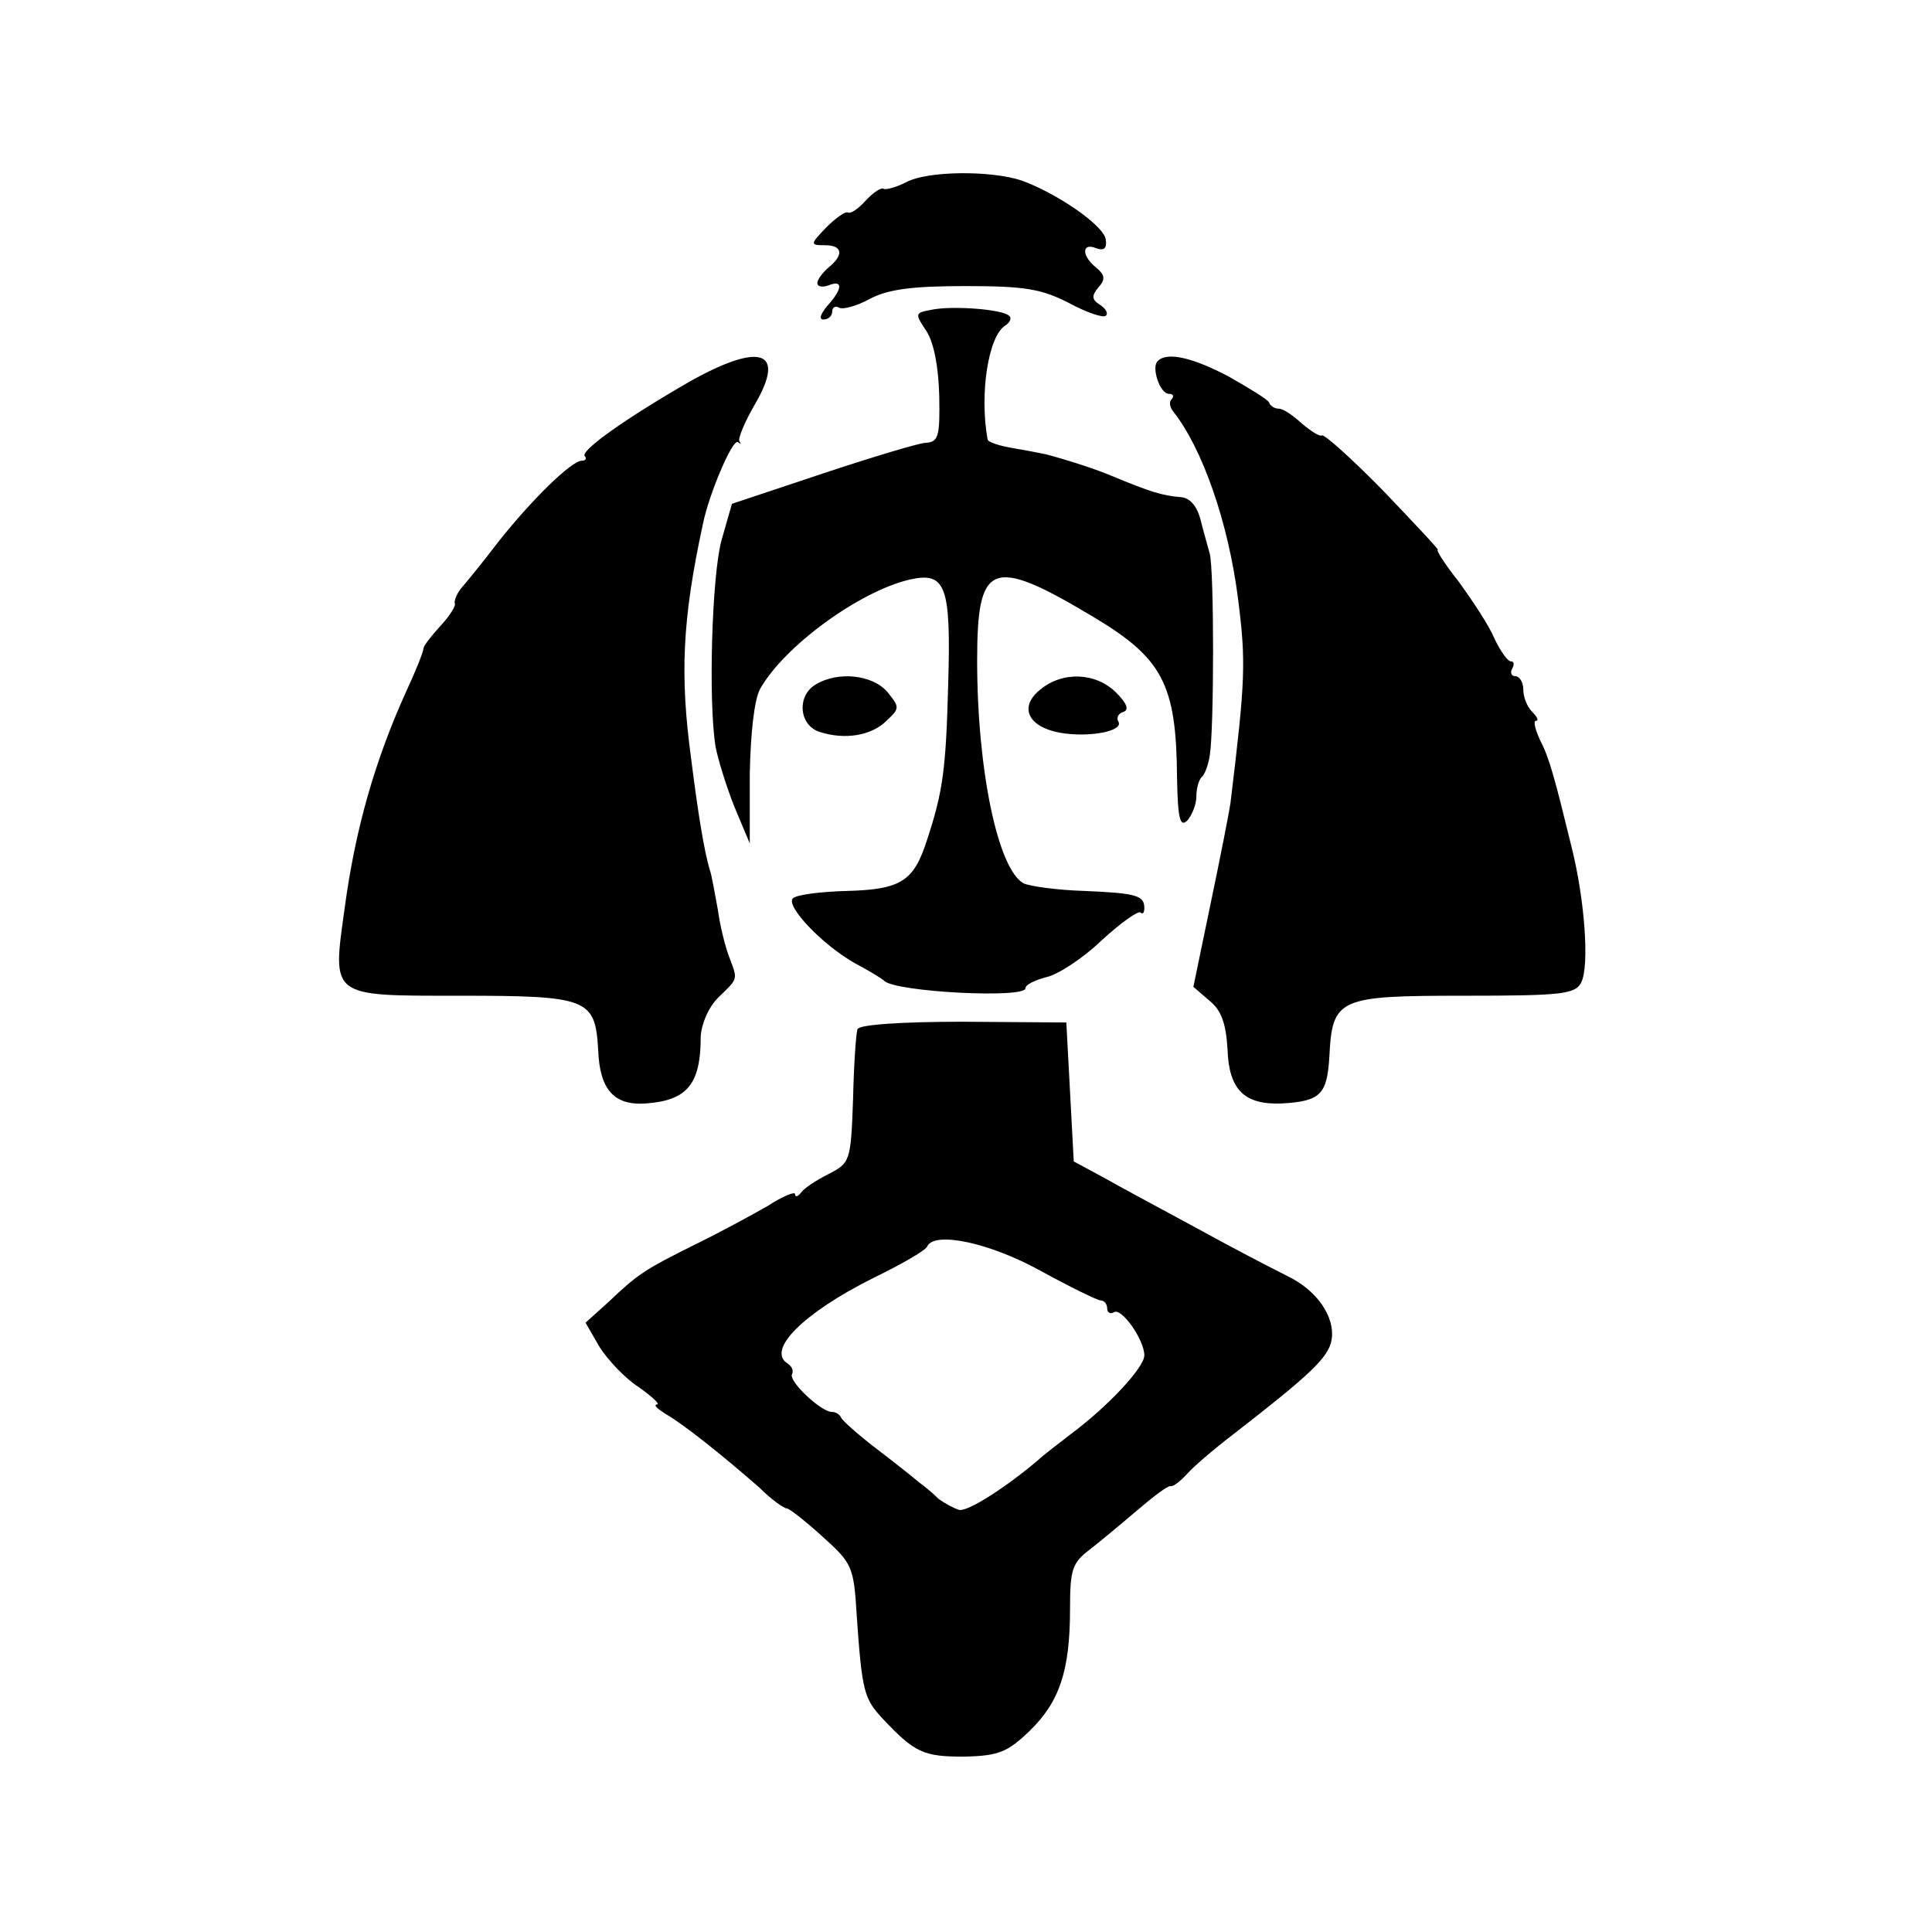
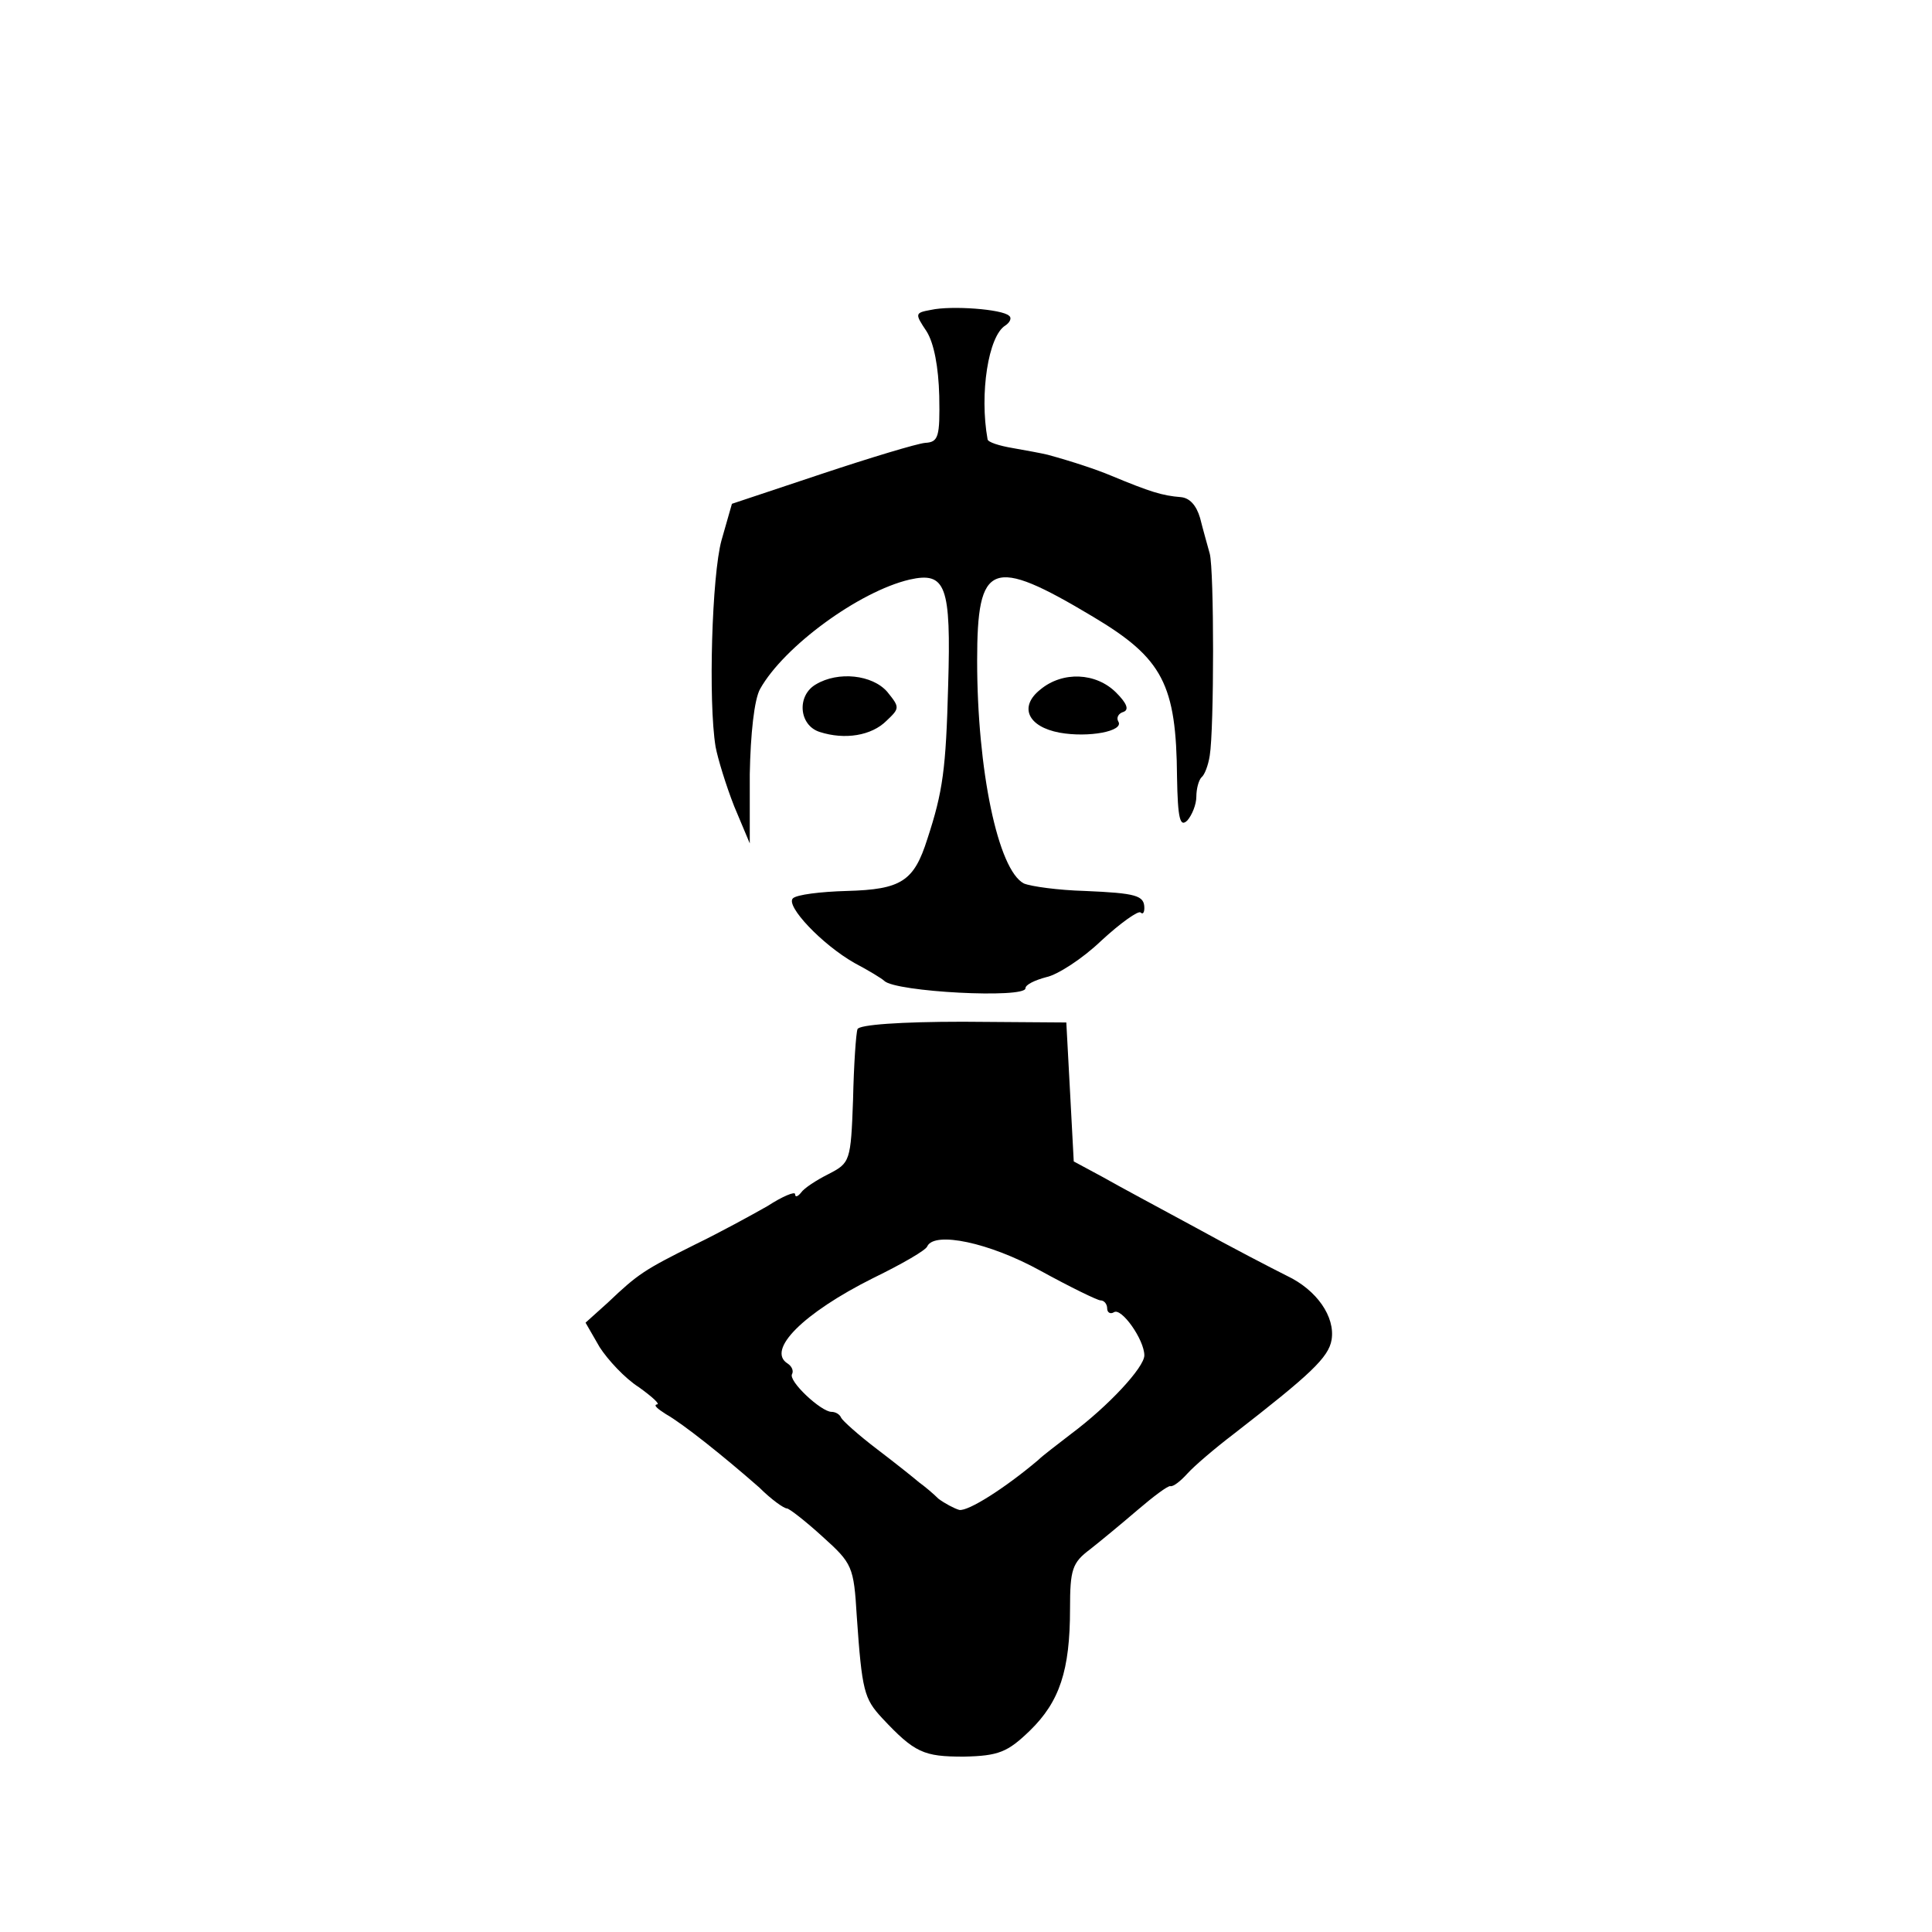
<svg xmlns="http://www.w3.org/2000/svg" version="1.0" width="260pt" height="260pt" viewBox="0 0 260 260" preserveAspectRatio="xMidYMid meet">
  <g transform="translate(0,260) scale(0.1,-0.1)" fill="#000000" stroke="none">
-     <path d="M1220 2355 c-14 -7 -28 -11 -31 -9 -3 2 -14 -5 -24 -16 -10 -11 -20 -18 -24 -16 -3 2 -16 -7 -29 -20 -22 -23 -22 -24 -2 -24 24 0 26 -13 5 -30 -8 -7 -15 -16 -15 -21 0 -5 7 -6 15 -3 20 8 19 -5 -2 -28 -9 -11 -11 -18 -5 -18 7 0 12 5 12 11 0 5 4 8 9 5 5 -3 24 2 42 12 25 13 58 17 129 17 80 0 102 -4 139 -23 24 -13 46 -20 49 -17 4 3 0 10 -8 15 -11 7 -11 12 -2 23 10 11 9 17 -3 27 -20 16 -19 34 0 26 11 -4 15 0 13 12 -3 19 -66 62 -113 79 -42 14 -127 13 -155 -2z" />
    <path d="M1253 2183 c-22 -4 -22 -5 -6 -29 10 -16 16 -48 17 -87 1 -55 -1 -62 -19 -63 -11 -1 -74 -20 -140 -42 l-120 -40 -14 -49 c-13 -47 -18 -217 -8 -278 3 -16 14 -52 25 -80 l21 -50 0 93 c1 54 6 101 14 115 32 57 133 131 201 147 49 11 56 -8 52 -142 -3 -113 -7 -143 -28 -207 -18 -57 -35 -68 -108 -70 -36 -1 -68 -5 -73 -10 -10 -10 39 -62 83 -87 19 -10 37 -21 40 -24 15 -15 190 -24 190 -10 0 5 13 11 28 15 15 3 49 25 74 49 26 24 50 41 53 38 3 -3 5 0 5 6 0 17 -11 20 -80 23 -36 1 -72 6 -82 10 -35 18 -63 153 -63 300 0 133 19 141 156 59 94 -56 112 -91 113 -216 1 -56 4 -68 14 -58 6 7 12 21 12 32 0 10 3 22 7 26 4 3 9 16 11 29 6 36 6 250 0 272 -3 11 -9 32 -13 48 -5 17 -14 27 -26 28 -25 2 -41 7 -94 29 -19 8 -52 19 -85 28 -8 2 -30 6 -47 9 -18 3 -34 8 -34 12 -11 61 1 139 24 153 6 4 9 10 5 13 -9 9 -78 14 -105 8z" />
-     <path d="M929 2087 c-87 -50 -149 -94 -142 -101 3 -3 1 -6 -4 -6 -14 0 -68 -53 -113 -110 -19 -25 -41 -52 -48 -60 -7 -8 -11 -18 -10 -22 2 -3 -7 -17 -19 -30 -12 -13 -22 -26 -23 -30 0 -5 -11 -32 -24 -60 -42 -93 -68 -185 -82 -289 -17 -122 -21 -119 155 -119 173 0 182 -4 186 -73 2 -53 21 -75 64 -72 56 4 74 26 74 90 1 17 10 39 24 53 27 26 26 23 14 55 -5 13 -12 41 -15 63 -4 21 -8 46 -11 54 -7 24 -15 70 -25 150 -15 111 -12 186 16 315 8 40 40 115 47 110 4 -3 5 -2 2 1 -2 4 7 26 21 50 42 72 8 84 -87 31z" />
-     <path d="M1558 2114 c-9 -8 3 -44 15 -44 6 0 7 -3 4 -7 -4 -3 -3 -11 2 -17 39 -49 74 -149 87 -251 11 -86 10 -110 -10 -275 -2 -14 -14 -75 -27 -137 l-23 -111 22 -19 c16 -13 22 -31 24 -66 2 -54 23 -74 73 -72 52 3 61 12 64 63 4 79 12 82 182 82 131 0 149 2 157 18 11 22 5 110 -13 182 -23 94 -30 120 -42 143 -7 15 -10 27 -6 27 4 0 2 5 -5 12 -7 7 -12 20 -12 30 0 10 -5 18 -11 18 -5 0 -7 5 -4 10 3 6 3 10 -2 10 -4 0 -14 14 -22 31 -7 17 -29 50 -47 75 -19 24 -32 44 -29 44 2 0 -31 35 -73 79 -42 43 -80 77 -83 75 -3 -2 -15 6 -27 16 -12 11 -25 20 -31 20 -5 0 -11 3 -13 8 -1 4 -26 19 -54 35 -49 26 -84 34 -96 21z" />
    <path d="M1098 1679 c-26 -15 -23 -55 5 -64 34 -11 70 -5 90 15 18 17 18 18 1 39 -20 23 -66 28 -96 10z" />
    <path d="M1400 1672 c-29 -23 -17 -50 26 -58 39 -7 87 2 79 15 -3 5 0 11 7 13 8 3 4 12 -10 26 -27 27 -72 29 -102 4z" />
    <path d="M1154 1215 c-2 -5 -5 -48 -6 -95 -3 -83 -4 -85 -33 -100 -16 -8 -33 -19 -37 -25 -4 -5 -8 -7 -8 -2 0 4 -17 -3 -37 -16 -21 -12 -65 -36 -98 -52 -68 -34 -76 -39 -117 -78 l-30 -27 19 -33 c11 -17 34 -42 53 -54 18 -13 29 -23 24 -23 -5 -1 1 -6 12 -13 23 -13 77 -56 126 -99 16 -16 33 -28 37 -28 3 0 25 -17 48 -38 40 -36 42 -40 46 -107 7 -101 10 -111 34 -137 44 -47 56 -52 110 -52 47 1 59 6 89 35 40 39 54 81 54 164 0 53 3 62 27 80 14 11 43 35 64 53 21 18 41 33 44 32 4 -1 14 7 23 17 9 10 37 34 62 53 103 80 128 103 132 127 5 31 -20 67 -60 86 -20 10 -76 39 -123 65 -48 26 -104 56 -125 68 l-39 21 -5 94 -5 93 -139 1 c-84 0 -140 -4 -142 -10z m246 -325 c40 -22 77 -40 81 -40 5 0 9 -5 9 -11 0 -5 4 -8 9 -5 10 7 41 -37 41 -58 0 -16 -48 -68 -99 -106 -18 -14 -38 -29 -44 -35 -45 -38 -94 -69 -106 -67 -7 2 -20 9 -28 15 -7 7 -19 17 -26 22 -7 6 -32 26 -57 45 -25 19 -46 38 -48 42 -2 5 -8 8 -13 8 -14 0 -59 42 -53 51 2 4 0 10 -6 14 -29 18 21 68 115 115 39 19 72 38 73 43 10 20 83 5 152 -33z" />
  </g>
</svg>